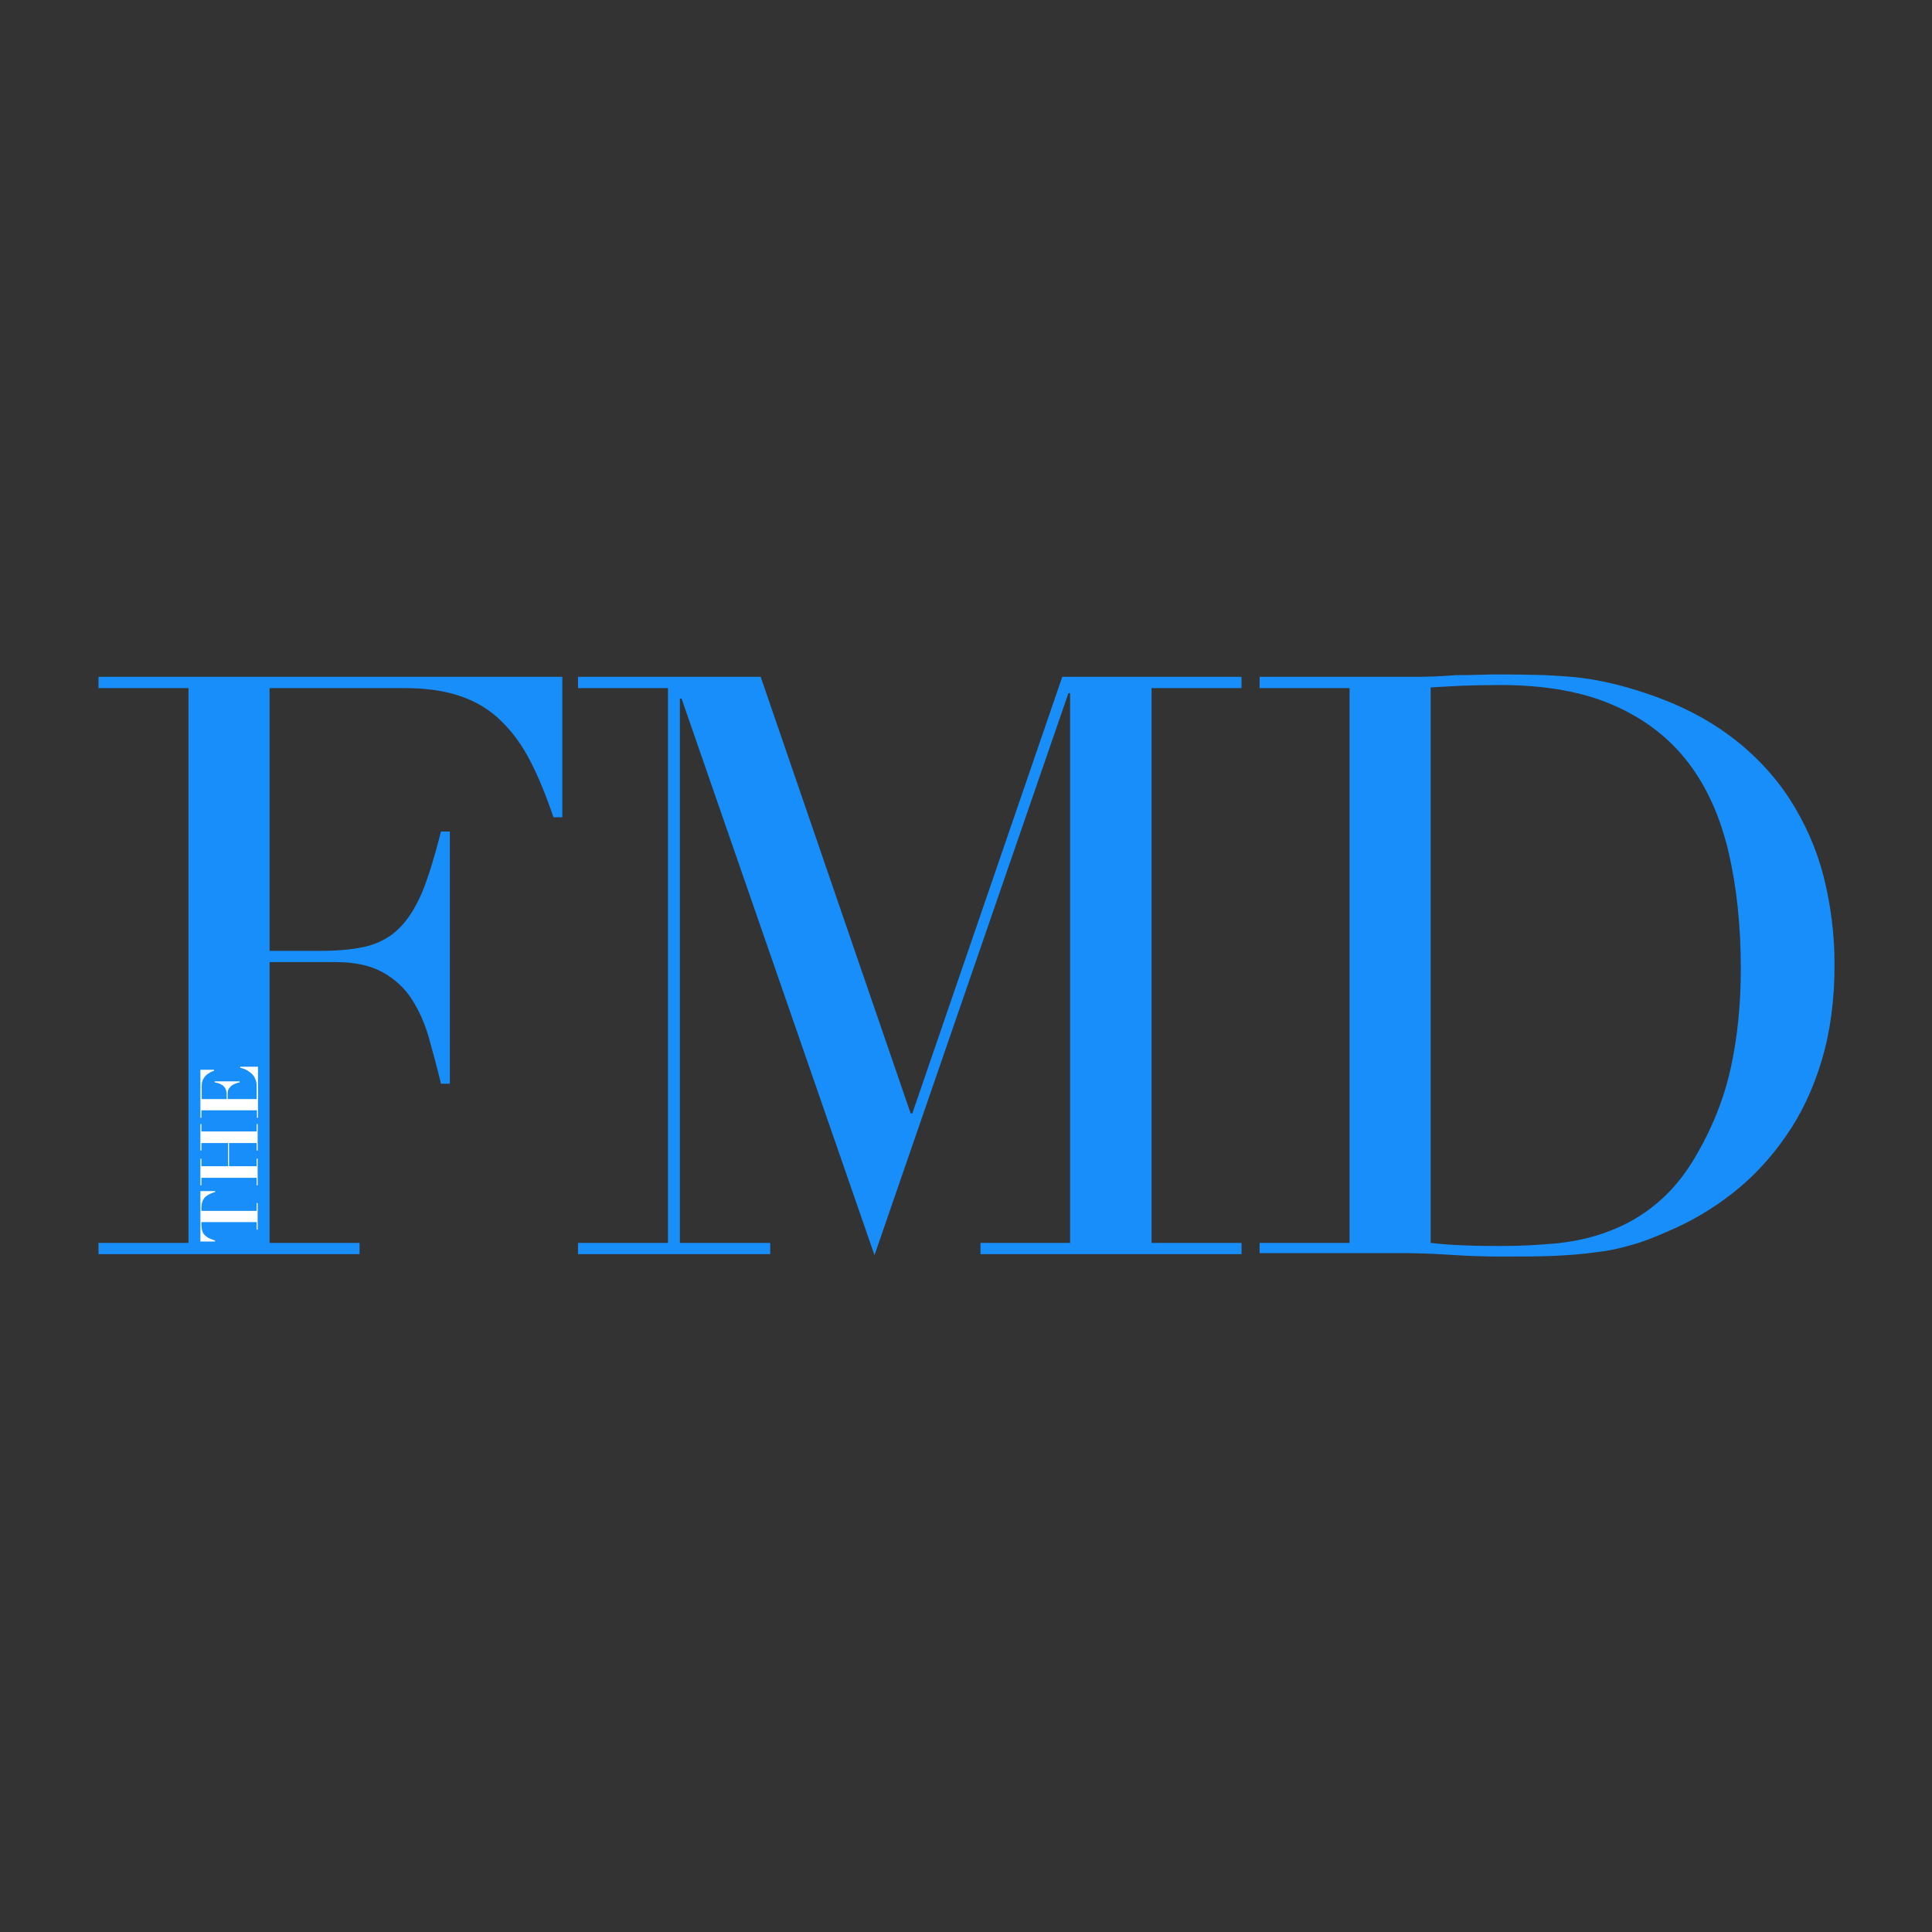
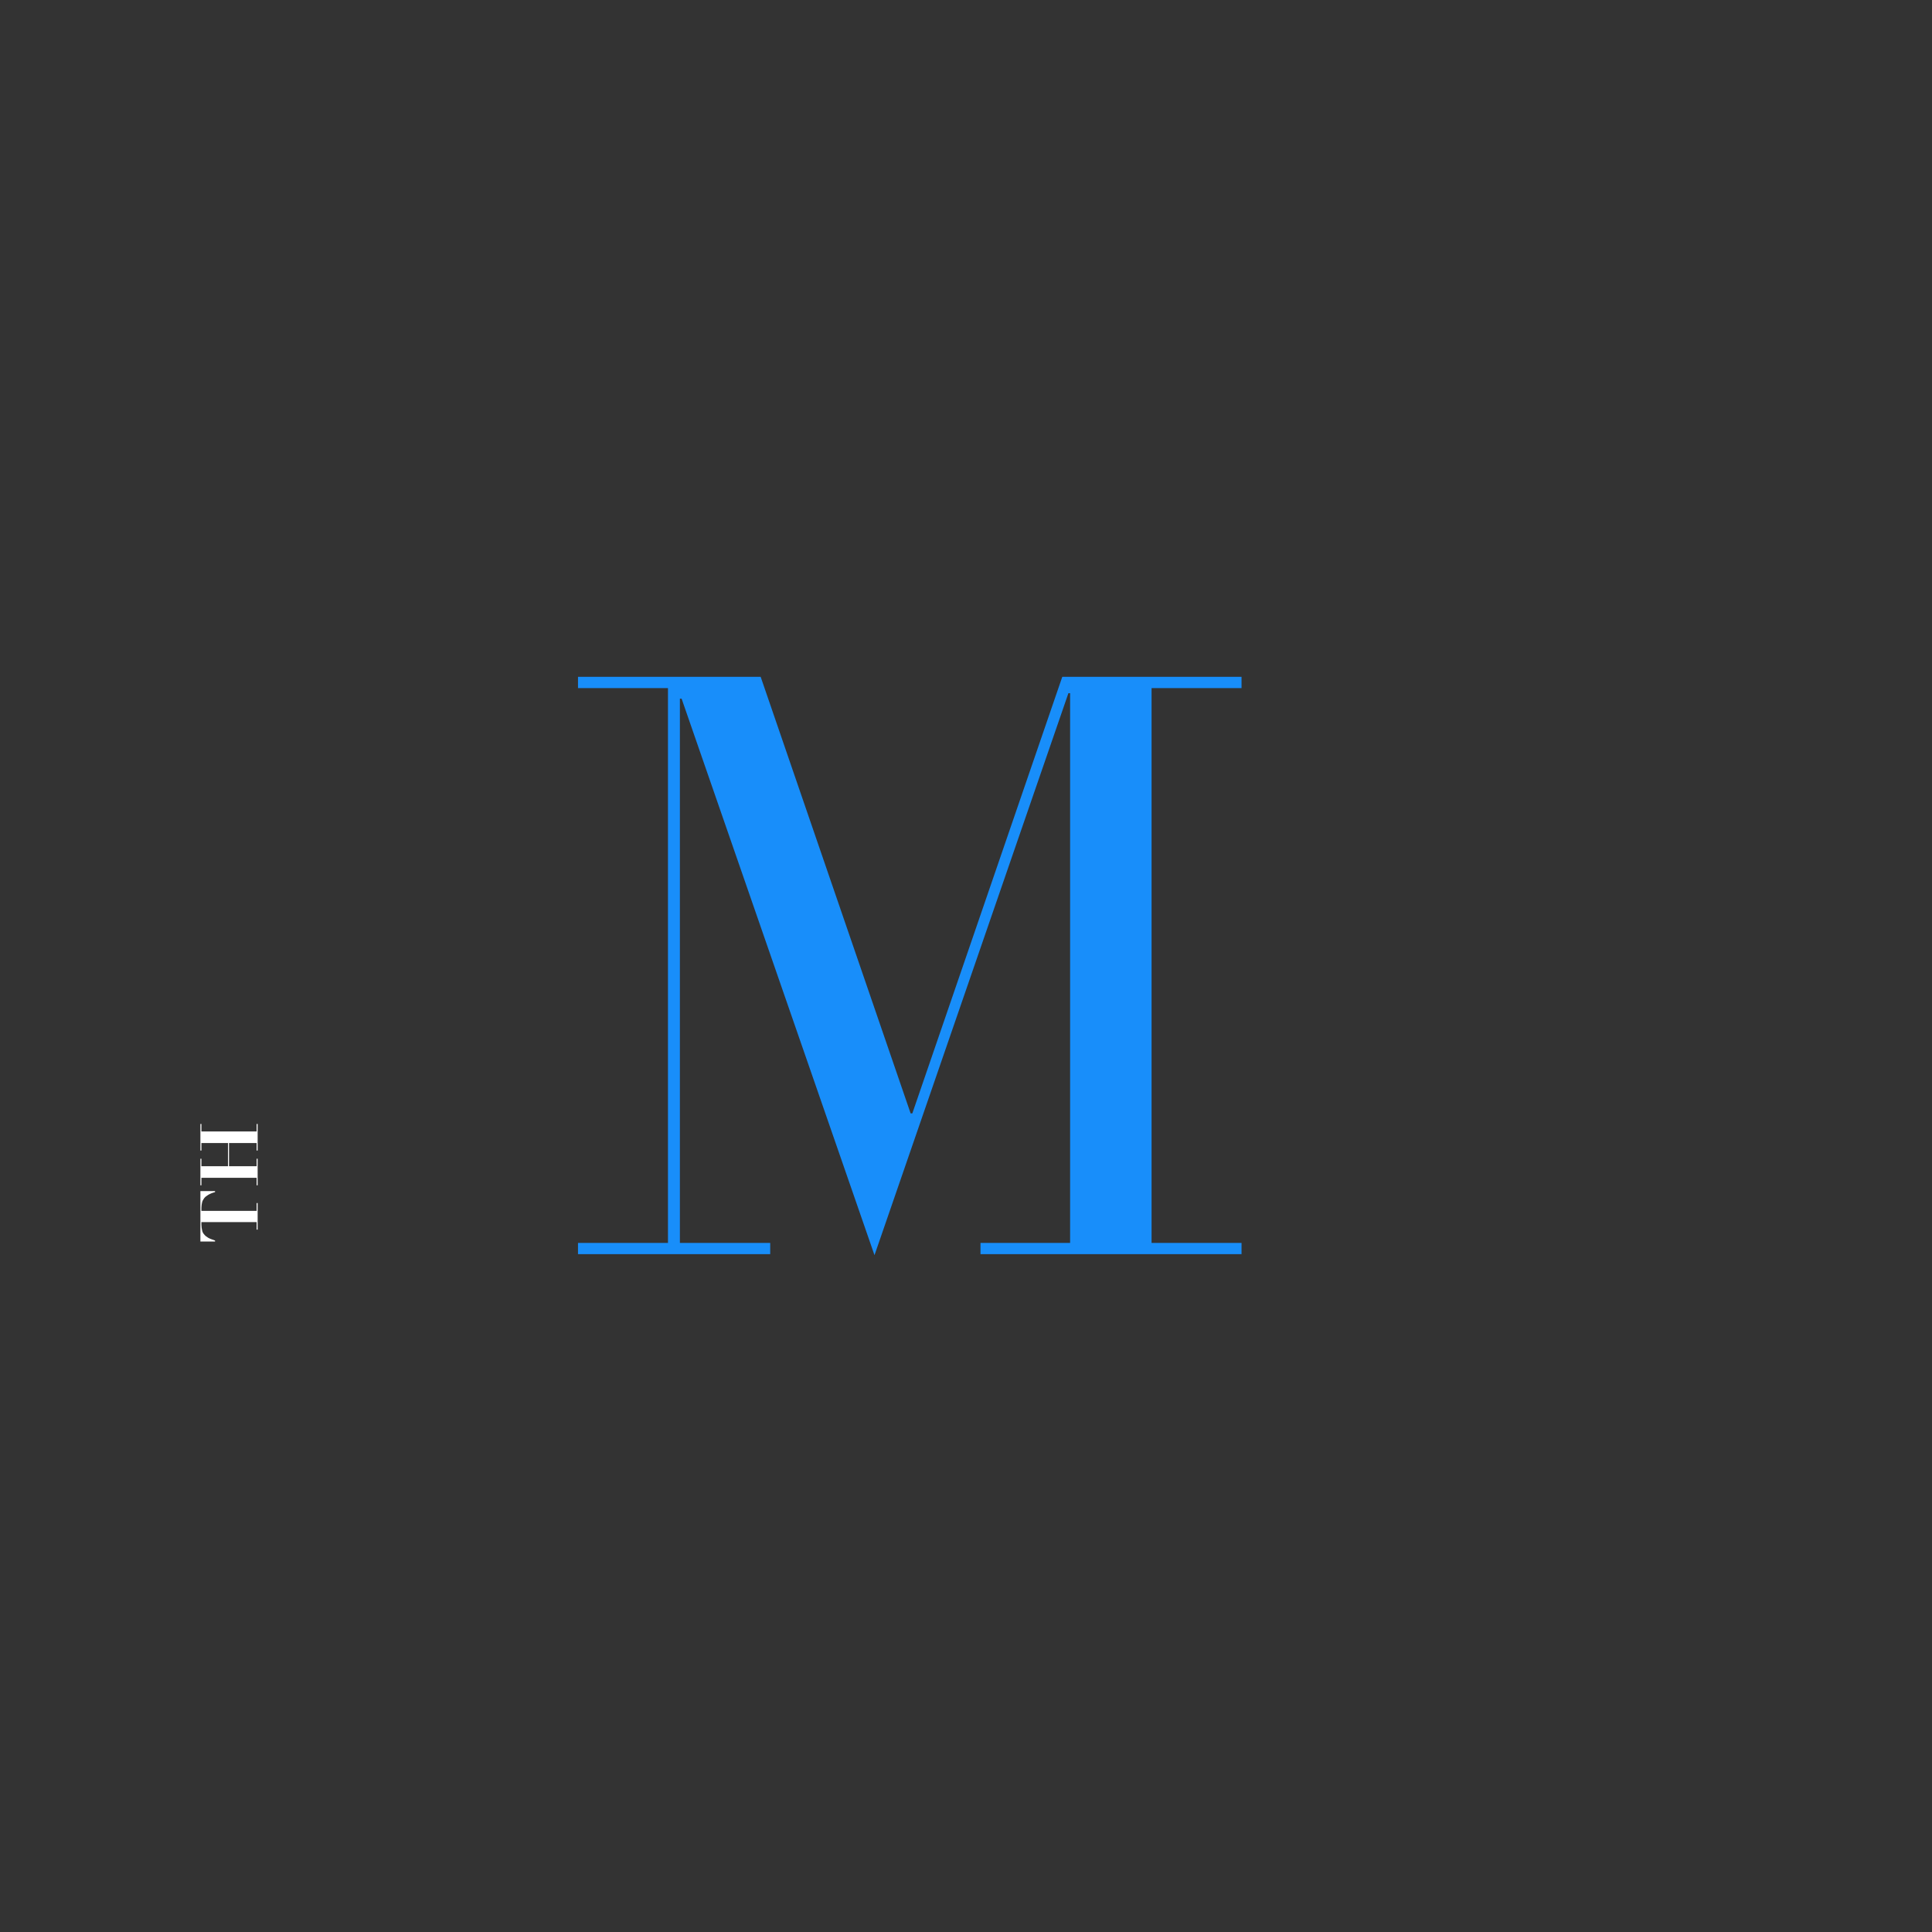
<svg xmlns="http://www.w3.org/2000/svg" version="1.1" id="Layer_1" x="0px" y="0px" viewBox="0 0 566.9 566.9" style="enable-background:new 0 0 566.9 566.9;" xml:space="preserve" fill="#188EFA">
  <rect x="0" y="0" width="566.9" height="566.9" fill="#333333" stroke="none" />
  <style type="text/css">
	.st0{fill:#FFFFFF;}
</style>
  <g>
-     <path d="M28.9,364.7h26.4V201.9H28.9v-3.3H165v41.2h-2.6c-2.1-6.2-4.3-11.6-6.7-16.3c-2.4-4.7-5.2-8.6-8.6-11.9   c-3.3-3.3-7.3-5.7-11.9-7.3c-4.6-1.6-10.2-2.4-16.7-2.4H79.1v77.1h15.5c5.2,0,9.7-0.5,13.3-1.4c3.6-1,6.8-2.7,9.4-5.4   c2.6-2.6,4.8-6.2,6.7-10.7c1.8-4.5,3.6-10.4,5.4-17.5h2.6v74h-2.6c-1.1-4.6-2.3-9-3.5-13.3c-1.2-4.3-2.9-8.1-5-11.4   c-2.1-3.3-5-6-8.6-8c-3.6-2-8.2-3-13.9-3H79.1v82.4h26.4v3.3H28.9V364.7z" />
    <path d="M169.6,364.7H196V201.9h-26.4v-3.3h53.6l44,128.1h0.5l44-128.1h52.6v3.3h-26.4v162.8h26.4v3.3h-76.6v-3.3H314V203.4h-0.5   l-56.9,164.9L200,205h-0.5v159.7H226v3.3h-56.4V364.7z" />
-     <path d="M369.5,364.7H396V201.9h-26.4v-3.3h44.3c2.2,0,4.4,0,6.7-0.1c2.2-0.1,4.4-0.2,6.7-0.4c2.2,0,4.4,0,6.7-0.1   c2.2-0.1,4.4-0.1,6.7-0.1c4.8,0,9,0.1,12.7,0.2c3.7,0.2,7.2,0.4,10.5,0.8c3.3,0.4,6.3,1,9.3,1.7c2.9,0.7,6.1,1.6,9.4,2.7   c9.7,3.2,18,7.4,25.1,12.7c7.1,5.3,12.9,11.5,17.4,18.4c4.5,7,7.9,14.6,10,22.8c2.1,8.3,3.2,16.9,3.2,25.9   c0,10.5-1.3,19.9-3.8,28.2c-2.5,8.3-6,15.7-10.5,22.1c-4.4,6.4-9.6,12-15.6,16.7c-6,4.7-12.3,8.4-19.2,11.3   c-3.8,1.7-7.4,3.1-10.8,4c-3.4,1-6.9,1.7-10.5,2.1c-3.6,0.5-7.5,0.8-11.8,1c-4.3,0.2-9.2,0.2-14.8,0.2c-2.4,0-4.9,0-7.6-0.1   c-2.7-0.1-5.4-0.2-8.1-0.4c-2.7-0.2-5.4-0.3-8-0.4c-2.6-0.1-5.1-0.1-7.5-0.1h-40.5V364.7z M419.8,364.7c2.7,0.3,5.8,0.6,9.4,0.7   c3.6,0.2,7.5,0.2,11.8,0.2c5.4,0,10.7-0.3,16.1-0.8c5.3-0.6,10.4-1.7,15.2-3.6c4.8-1.8,9.4-4.4,13.6-7.9c4.2-3.4,8-7.9,11.3-13.4   c5.1-8.6,8.6-17.3,10.6-26.3c2-9,3-18.8,3-29.4c0-12.5-1.2-23.9-3.6-34.2c-2.4-10.2-6.3-19-11.8-26.2c-5.5-7.2-12.7-12.8-21.8-16.8   c-9-4-20.2-6-33.6-6c-4,0-7.6,0.1-10.8,0.2c-3.3,0.2-6.4,0.3-9.4,0.5V364.7z" />
  </g>
  <g>
    <path class="st0" d="M59.1,359.4c0,0.6,0.1,1.1,0.2,1.6c0.1,0.5,0.3,0.9,0.6,1.2c0.3,0.4,0.7,0.7,1.2,1c0.5,0.3,1.2,0.5,2,0.8v0.3   h-4.3v-14.8h4.3v0.3c-0.8,0.2-1.5,0.5-2,0.8c-0.5,0.3-0.9,0.6-1.2,1c-0.3,0.4-0.5,0.8-0.6,1.2c-0.1,0.5-0.2,1-0.2,1.6v0.9h16.2V353   h0.3v7.8h-0.3v-2.2H59.1V359.4z" />
    <path class="st0" d="M58.8,340h0.3v2.2h7.8v-6.8h-7.8v2.2h-0.3v-7.8h0.3v2.2h16.2v-2.2h0.3v7.8h-0.3v-2.2h-8.1v6.8h8.1V340h0.3v7.8   h-0.3v-2.2H59.1v2.2h-0.3V340z" />
-     <path class="st0" d="M58.8,313.9h4v0.3c-0.3,0.1-0.6,0.2-1,0.4c-0.4,0.2-0.8,0.5-1.2,0.8c-0.4,0.3-0.7,0.8-1,1.3   c-0.3,0.5-0.4,1.2-0.4,2v3.8h7.3v-1.3c0-0.6-0.1-1.1-0.2-1.5c-0.2-0.4-0.4-0.7-0.7-1s-0.7-0.5-1.1-0.7c-0.4-0.2-0.9-0.3-1.5-0.4   v-0.3h7.3v0.3c-0.5,0.1-0.9,0.2-1.3,0.4c-0.4,0.1-0.8,0.4-1.1,0.6c-0.3,0.3-0.6,0.6-0.8,0.9c-0.2,0.4-0.3,0.8-0.3,1.4v1.6h8.5v-3.9   c0-0.7-0.1-1.4-0.4-2c-0.2-0.6-0.6-1.1-1-1.5c-0.4-0.4-1-0.8-1.5-1.1s-1.2-0.5-1.9-0.7v-0.3h5.2V328h-0.3v-2.2H59.1v2.2h-0.3V313.9   z" />
  </g>
</svg>